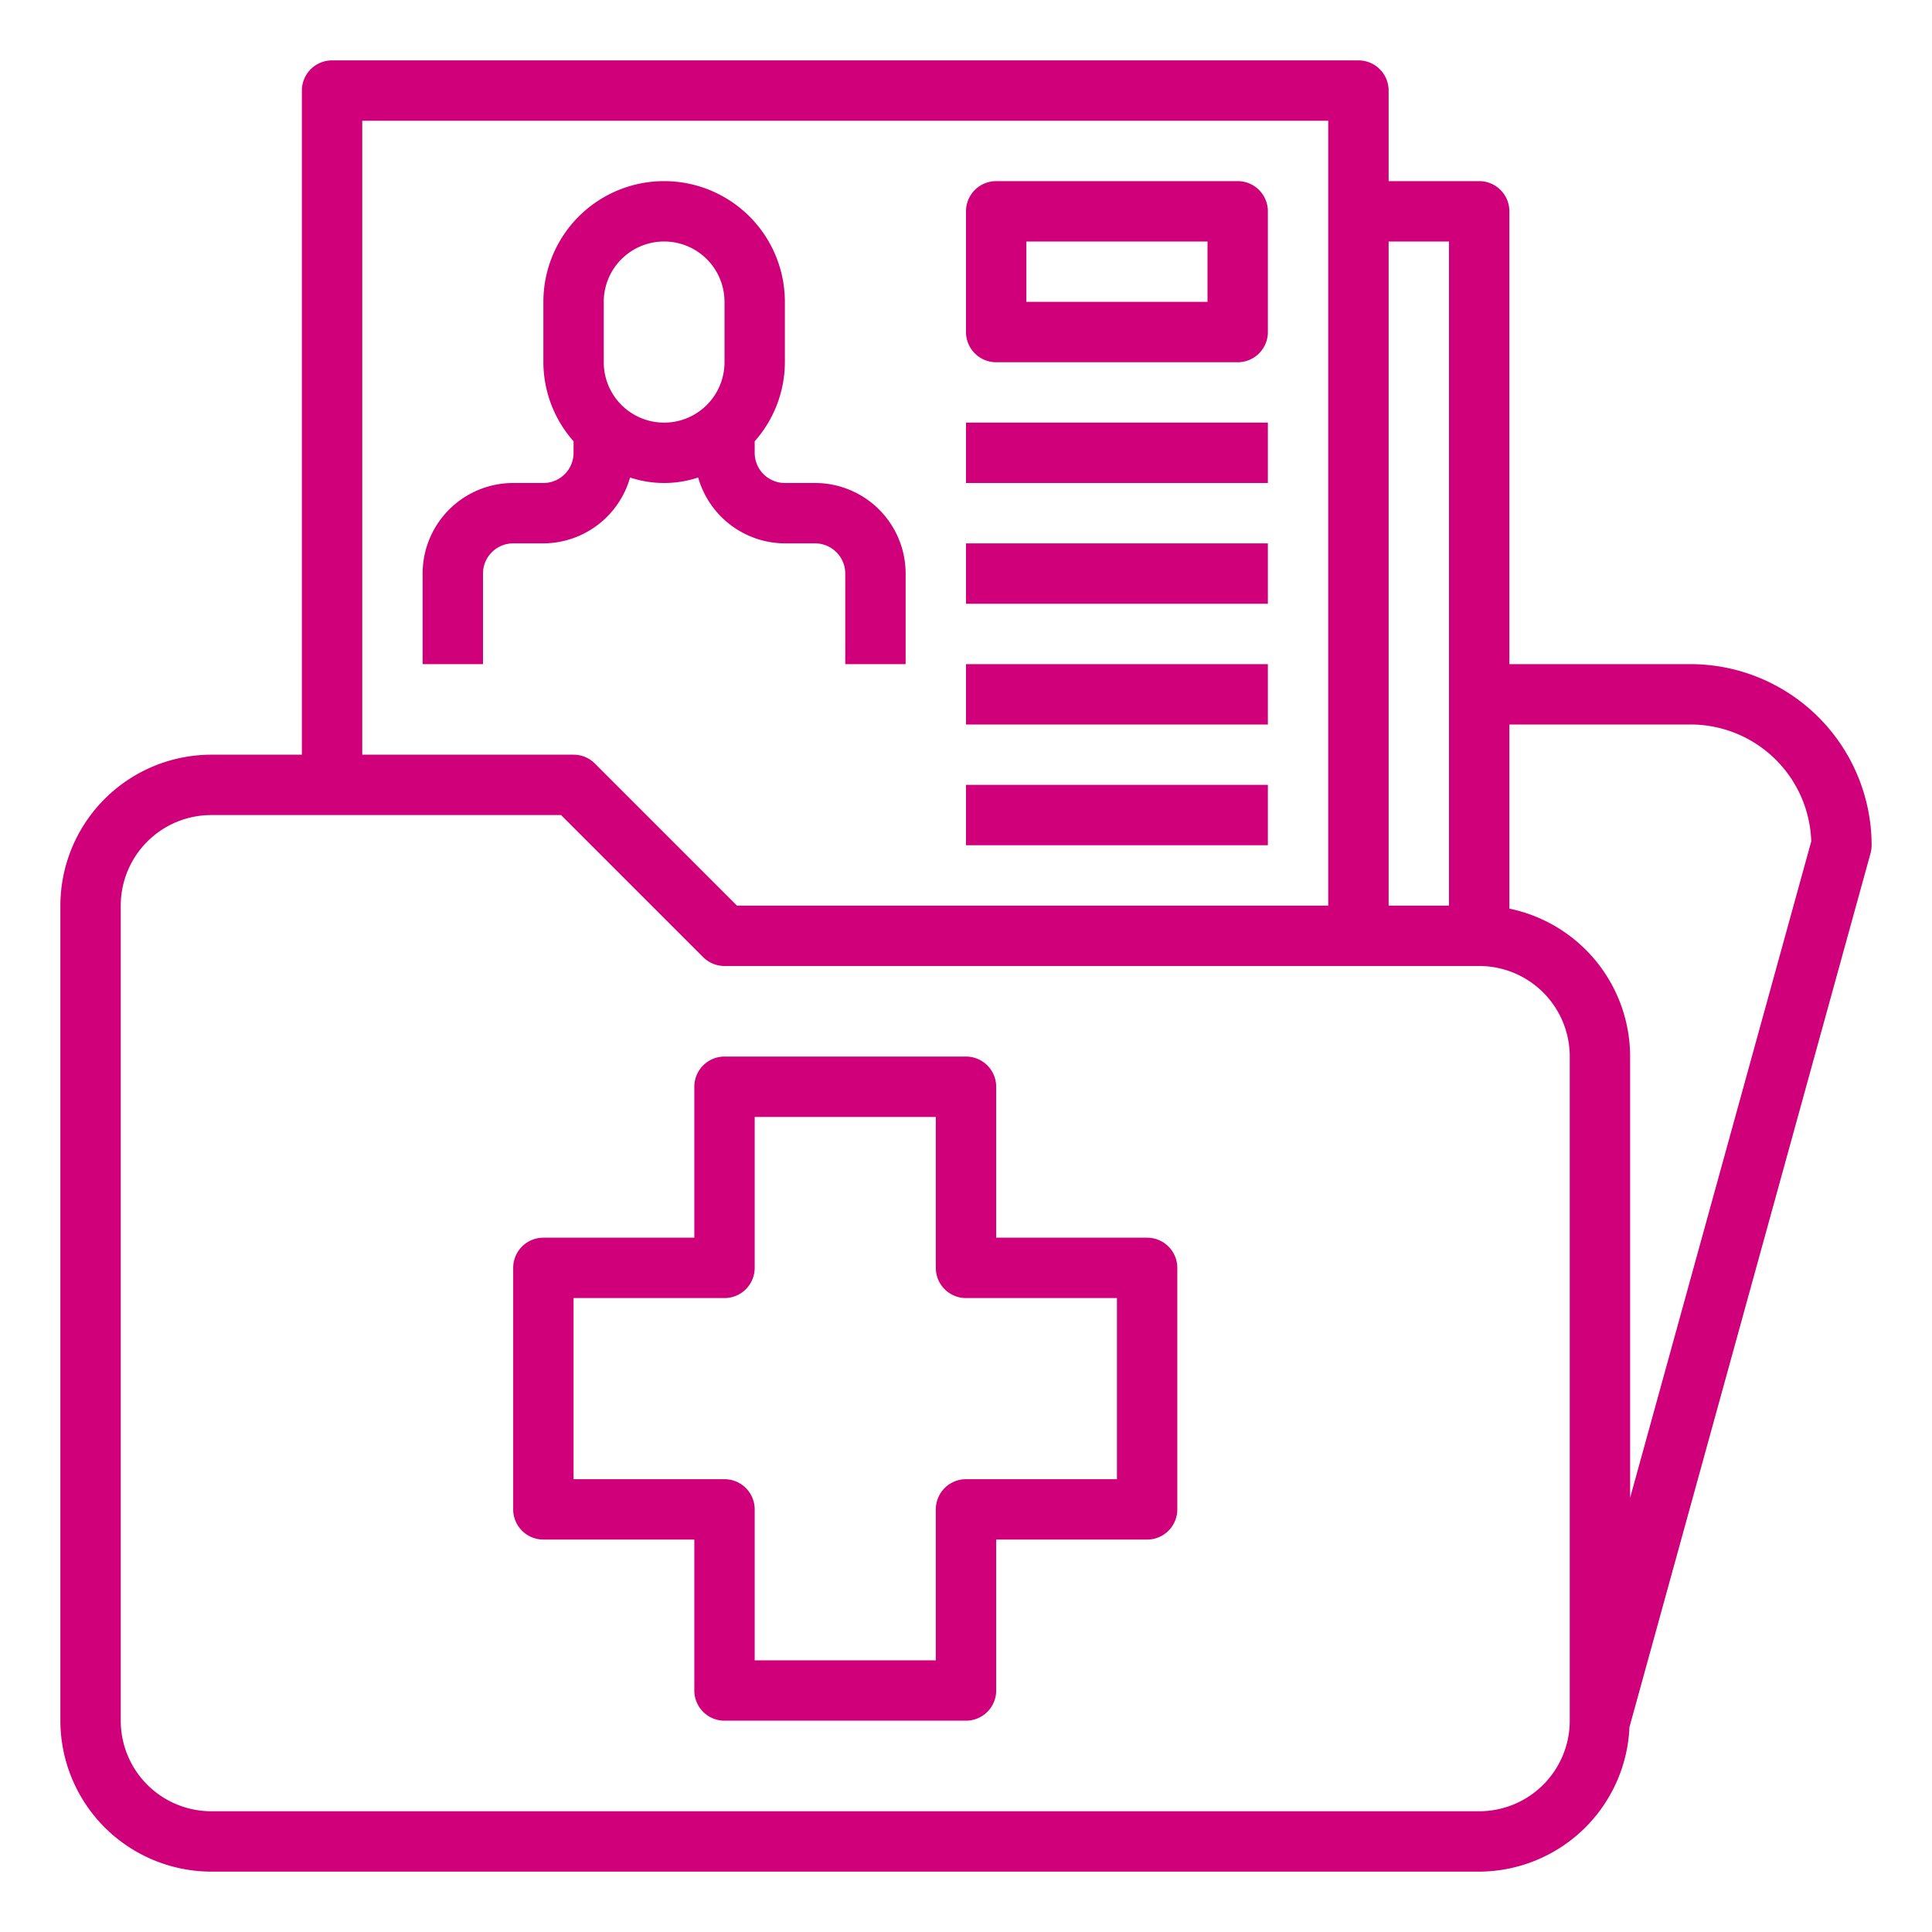
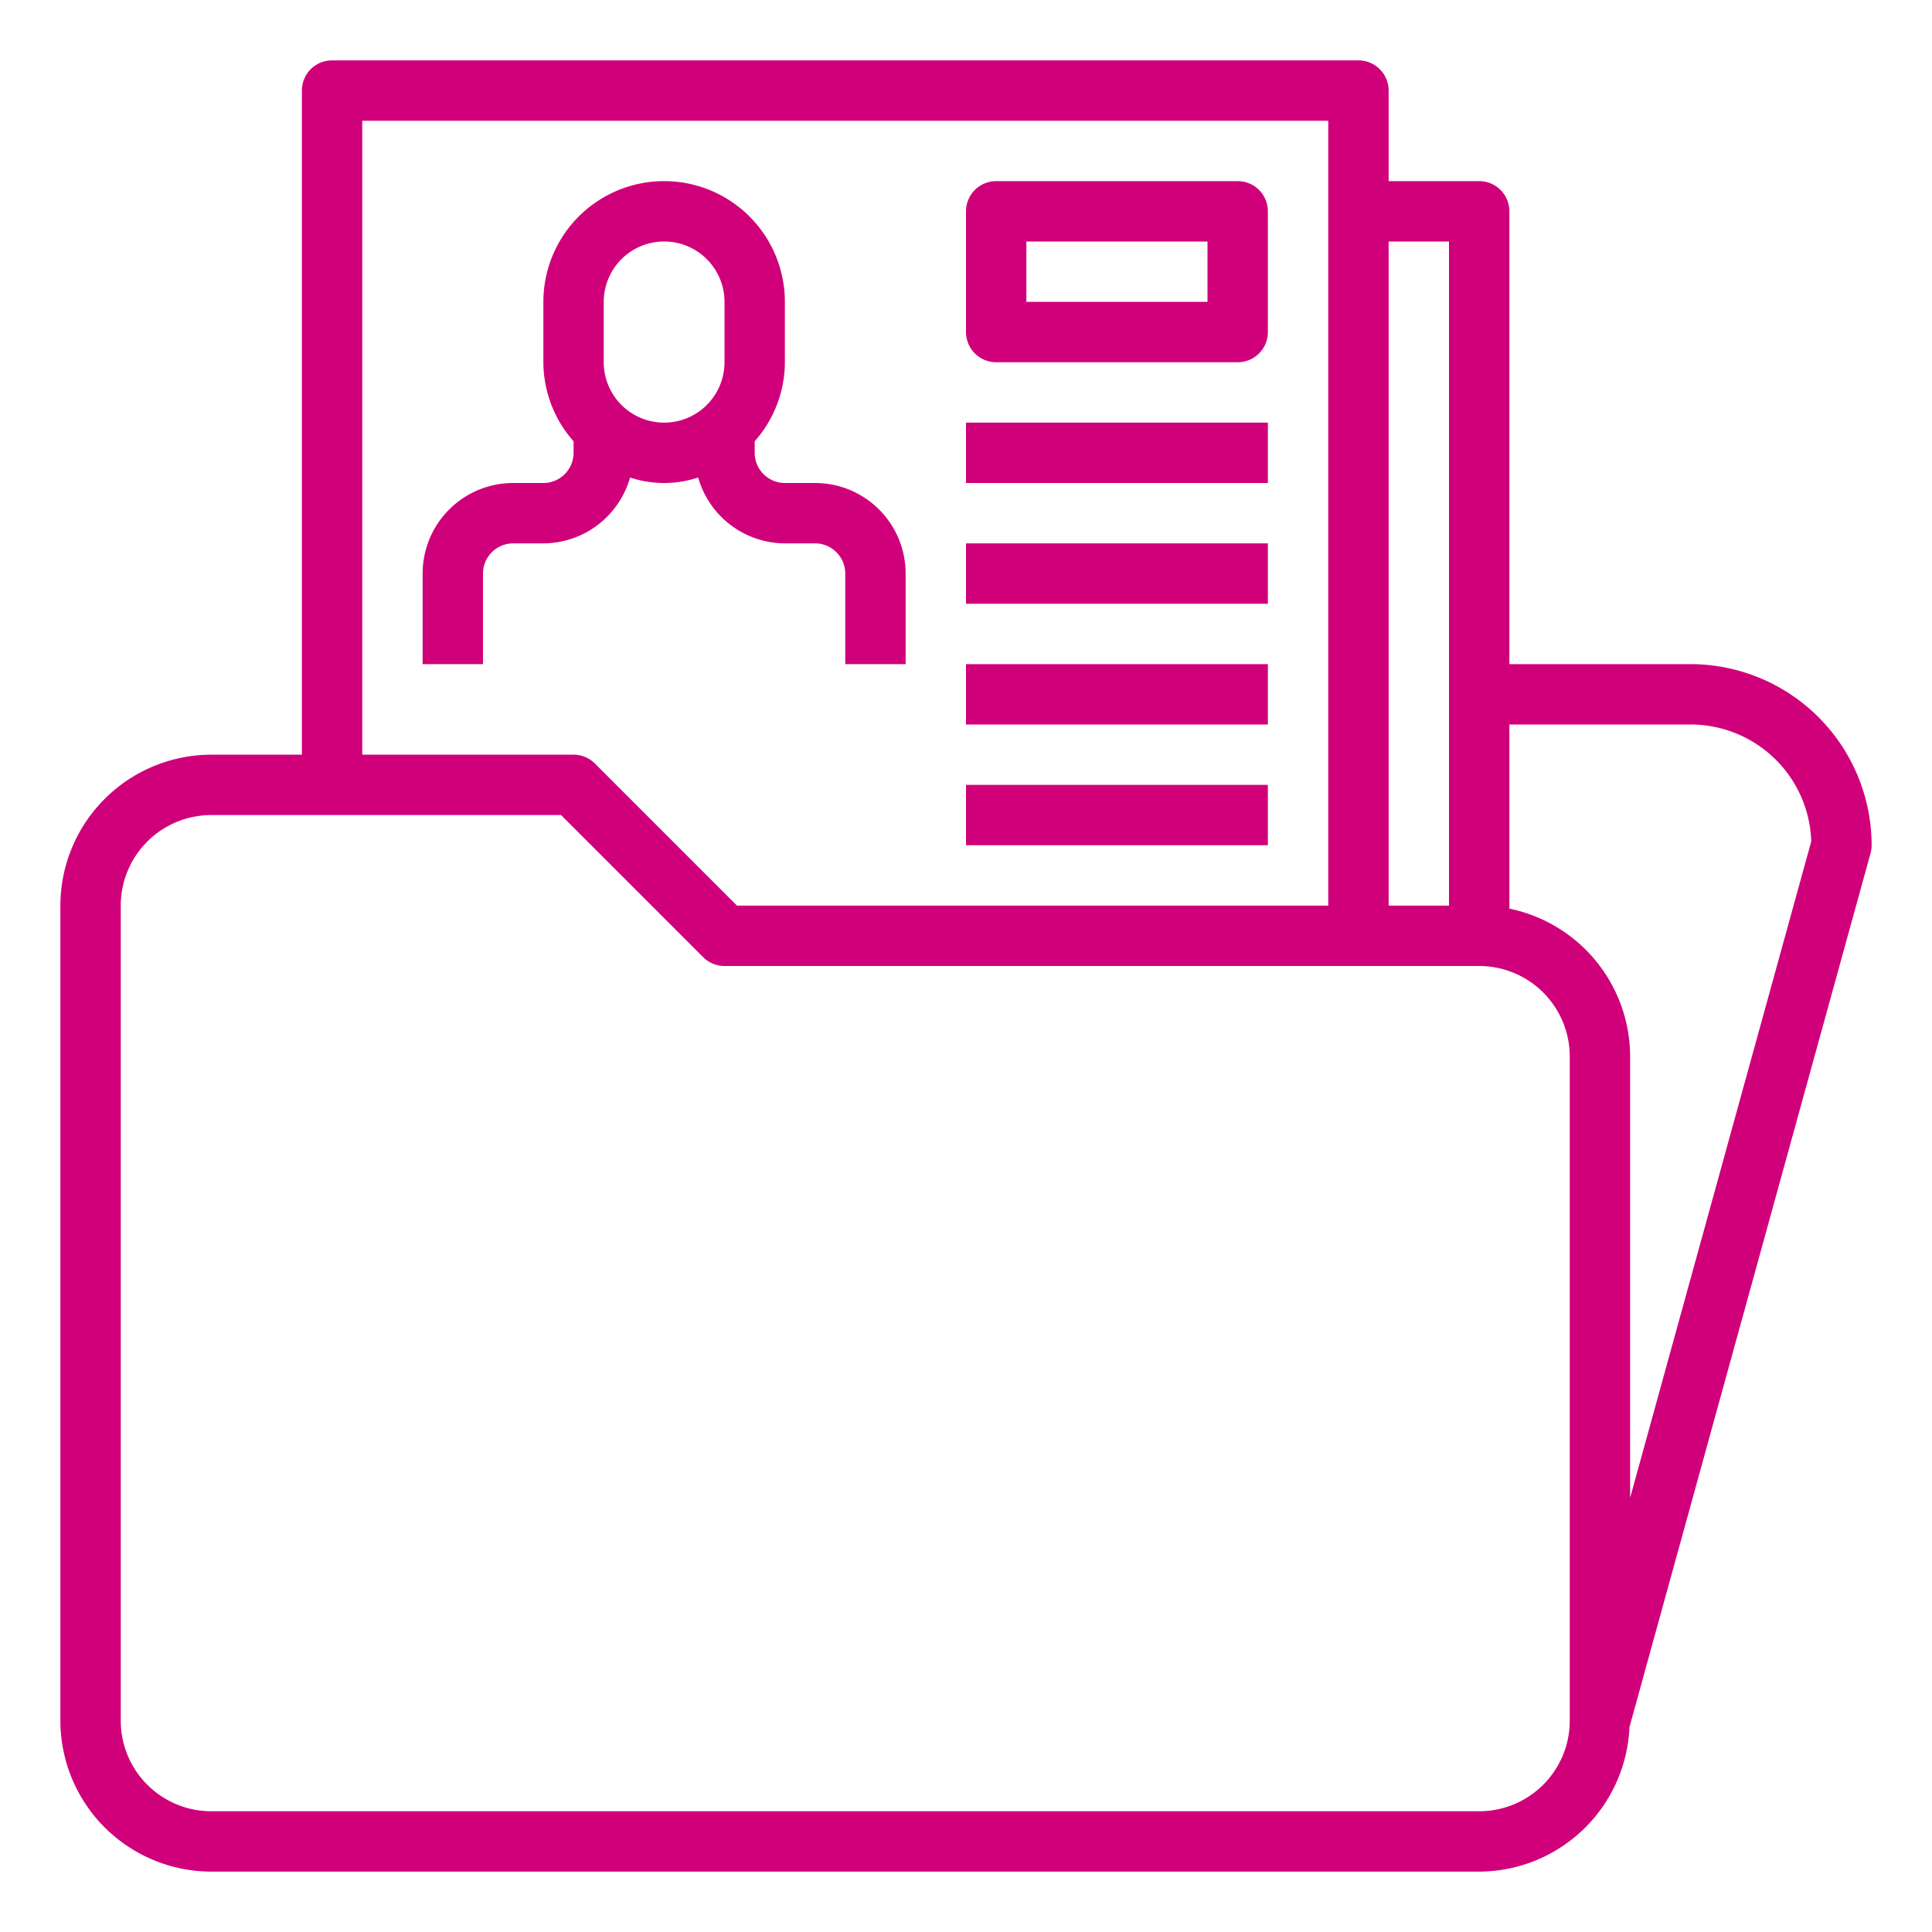
<svg xmlns="http://www.w3.org/2000/svg" version="1.1" width="512" height="512" x="0" y="0" viewBox="0 0 64 64" style="enable-background:new 0 0 512 512" xml:space="preserve" class="">
  <g>
    <g data-name="18-medical-record-folder">
      <path d="M32 14h10v2H32zM32 18h10v2H32zM32 22h10v2H32zM32 26h10v2H32zM20.872 15.818a3.587 3.587 0 0 0 2.256 0A3 3 0 0 0 26 18h1a1 1 0 0 1 1 1v3h2v-3a3 3 0 0 0-3-3h-1a1 1 0 0 1-1-1v-.382A3.966 3.966 0 0 0 26 12v-2a4 4 0 0 0-8 0v2a3.966 3.966 0 0 0 1 2.618V15a1 1 0 0 1-1 1h-1a3 3 0 0 0-3 3v3h2v-3a1 1 0 0 1 1-1h1a3 3 0 0 0 2.872-2.182zM20 10a2 2 0 0 1 4 0v2a2 2 0 0 1-4 0zM33 12h8a1 1 0 0 0 1-1V7a1 1 0 0 0-1-1h-8a1 1 0 0 0-1 1v4a1 1 0 0 0 1 1zm1-4h6v2h-6z" fill="#d0007a" data-original="#000000" />
      <path d="M62 28a6.006 6.006 0 0 0-6-6h-6V7a1 1 0 0 0-1-1h-3V3a1 1 0 0 0-1-1H11a1 1 0 0 0-1 1v22H7a5.006 5.006 0 0 0-5 5v27a5.006 5.006 0 0 0 5 5h42a5 5 0 0 0 4.978-4.787l7.986-28.947A1 1 0 0 0 62 28zM48 8v22h-2V8zM12 4h32v26H24.414l-4.707-4.707A1 1 0 0 0 19 25h-7zm40 53a3 3 0 0 1-3 3H7a3 3 0 0 1-3-3V30a3 3 0 0 1 3-3h11.586l4.707 4.707A1 1 0 0 0 24 32h25a3 3 0 0 1 3 3zm2-7.385V35a5.009 5.009 0 0 0-4-4.9V24h6a4 4 0 0 1 4 3.872z" fill="#d0007a" data-original="#000000" />
-       <path d="M38 41h-5v-5a1 1 0 0 0-1-1h-8a1 1 0 0 0-1 1v5h-5a1 1 0 0 0-1 1v8a1 1 0 0 0 1 1h5v5a1 1 0 0 0 1 1h8a1 1 0 0 0 1-1v-5h5a1 1 0 0 0 1-1v-8a1 1 0 0 0-1-1zm-1 8h-5a1 1 0 0 0-1 1v5h-6v-5a1 1 0 0 0-1-1h-5v-6h5a1 1 0 0 0 1-1v-5h6v5a1 1 0 0 0 1 1h5z" fill="#d0007a" data-original="#000000" />
    </g>
  </g>
</svg>